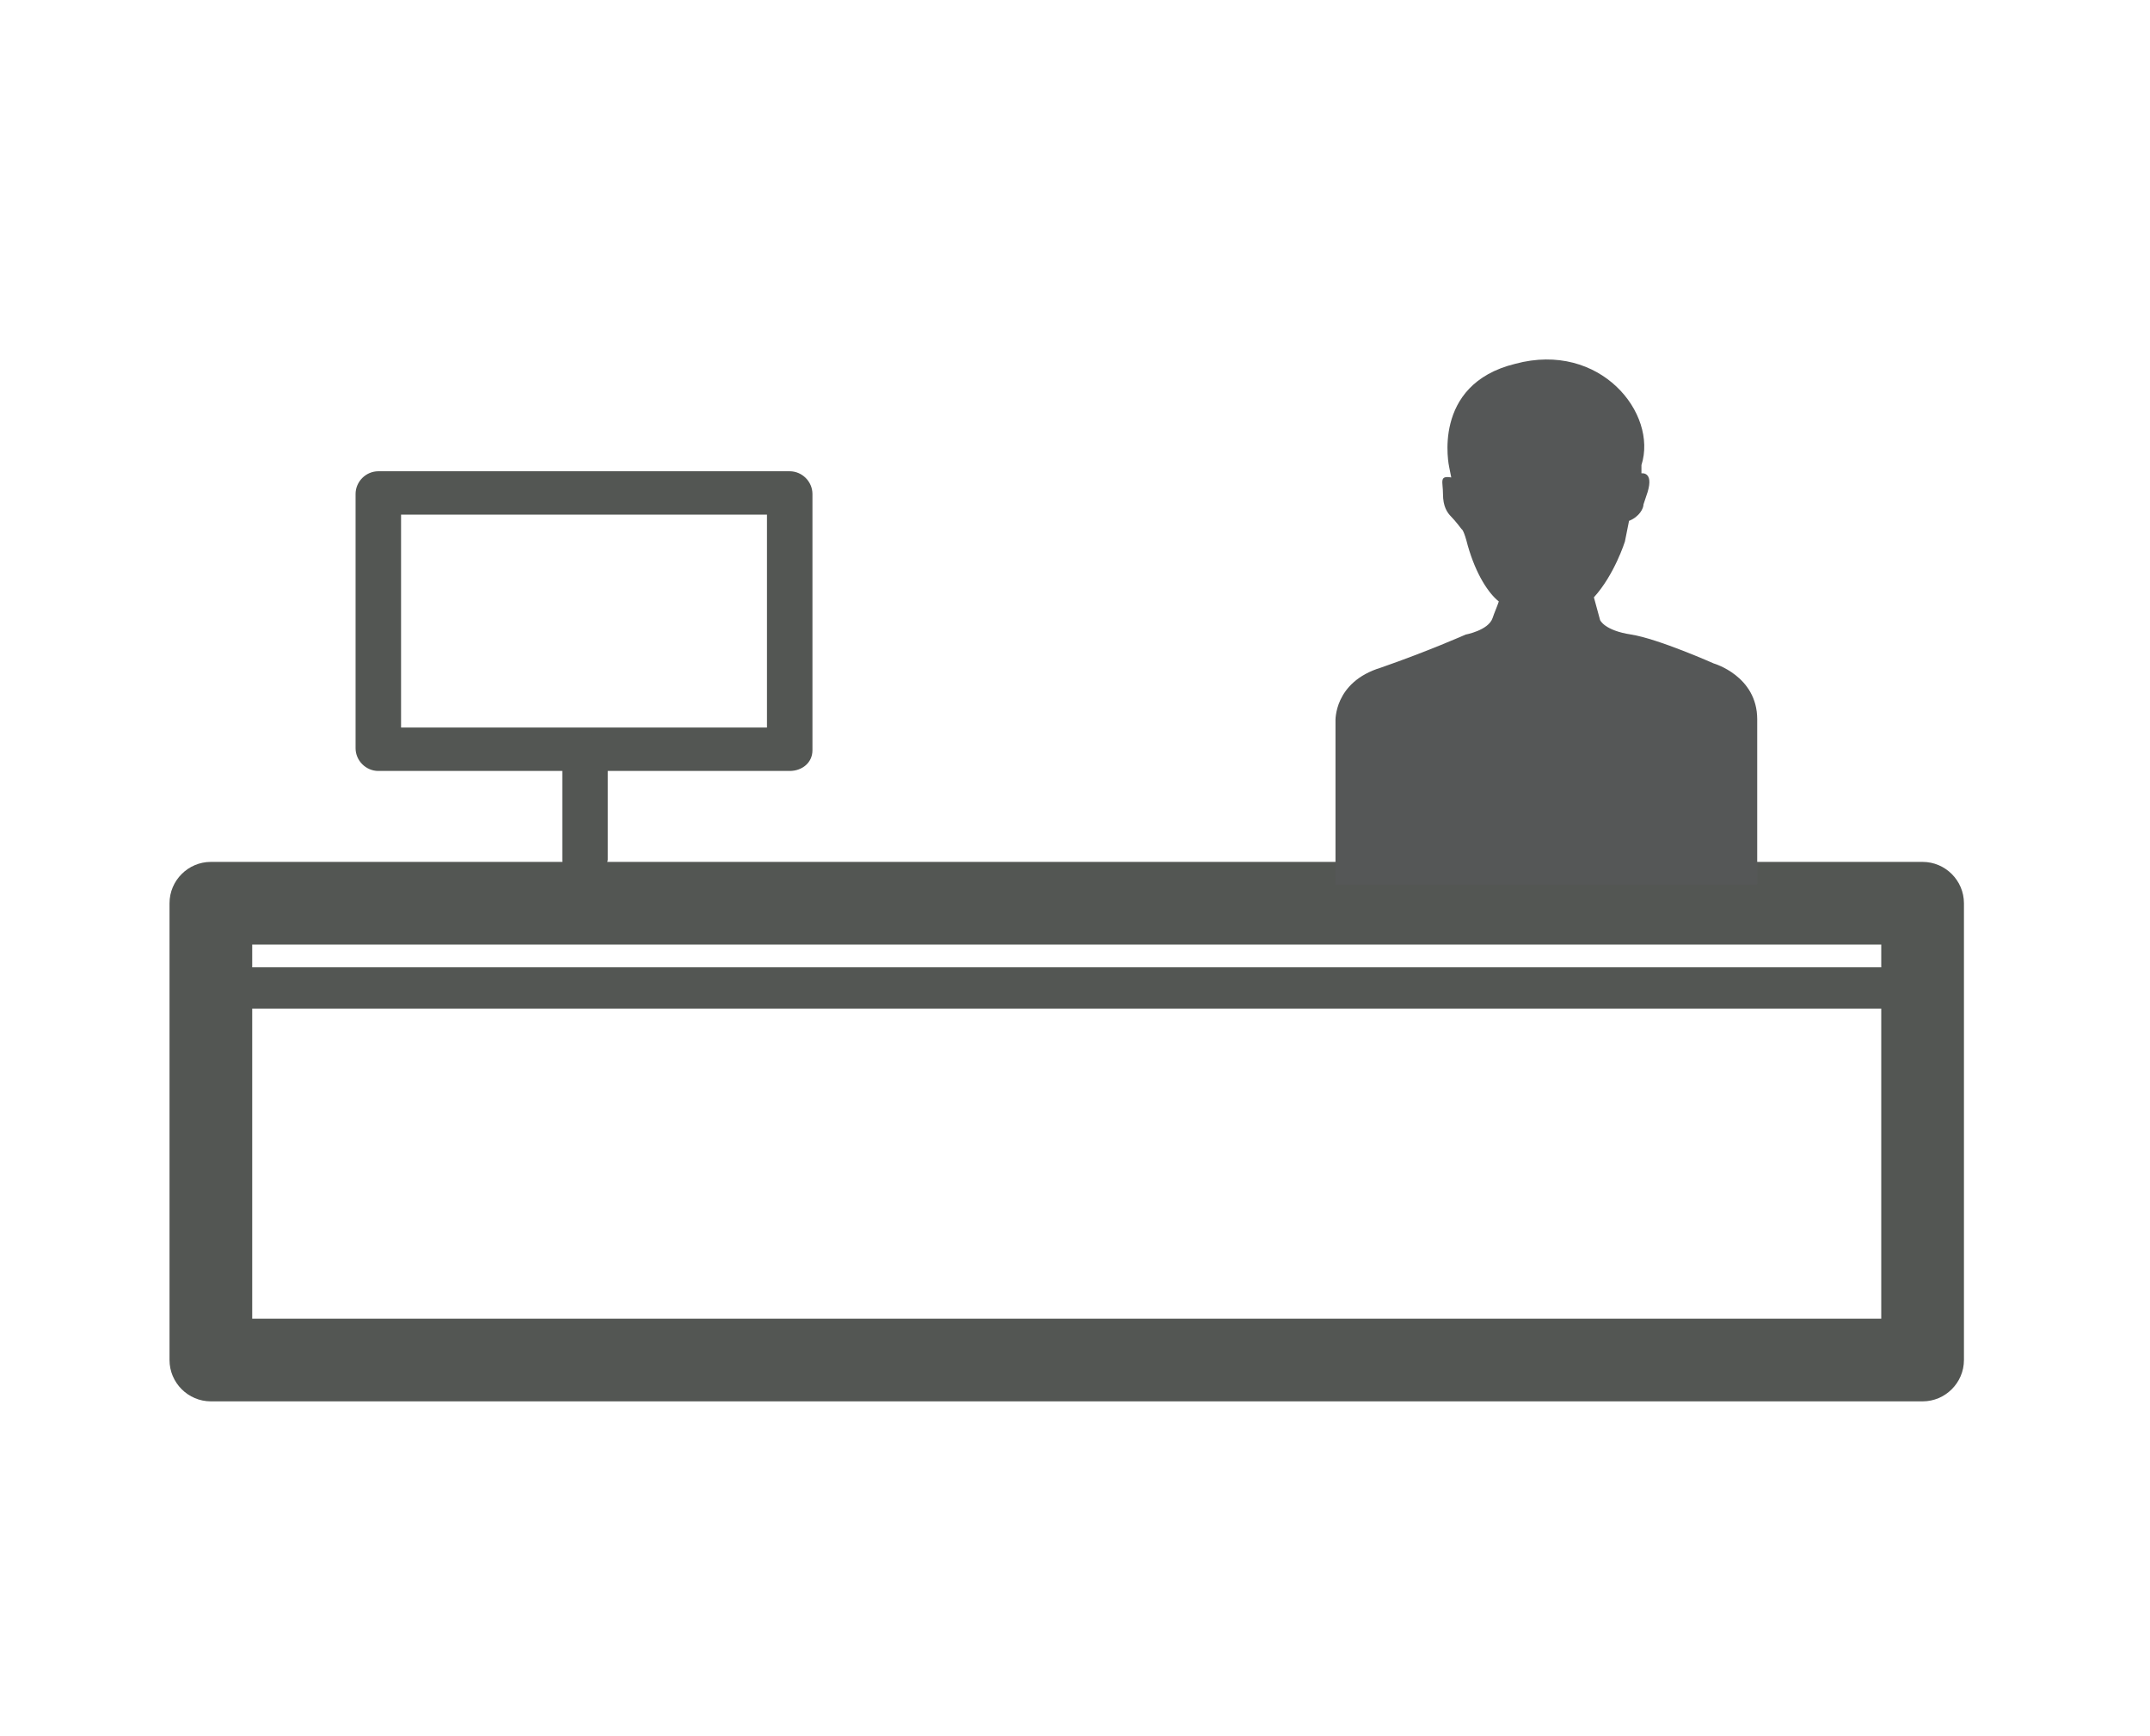
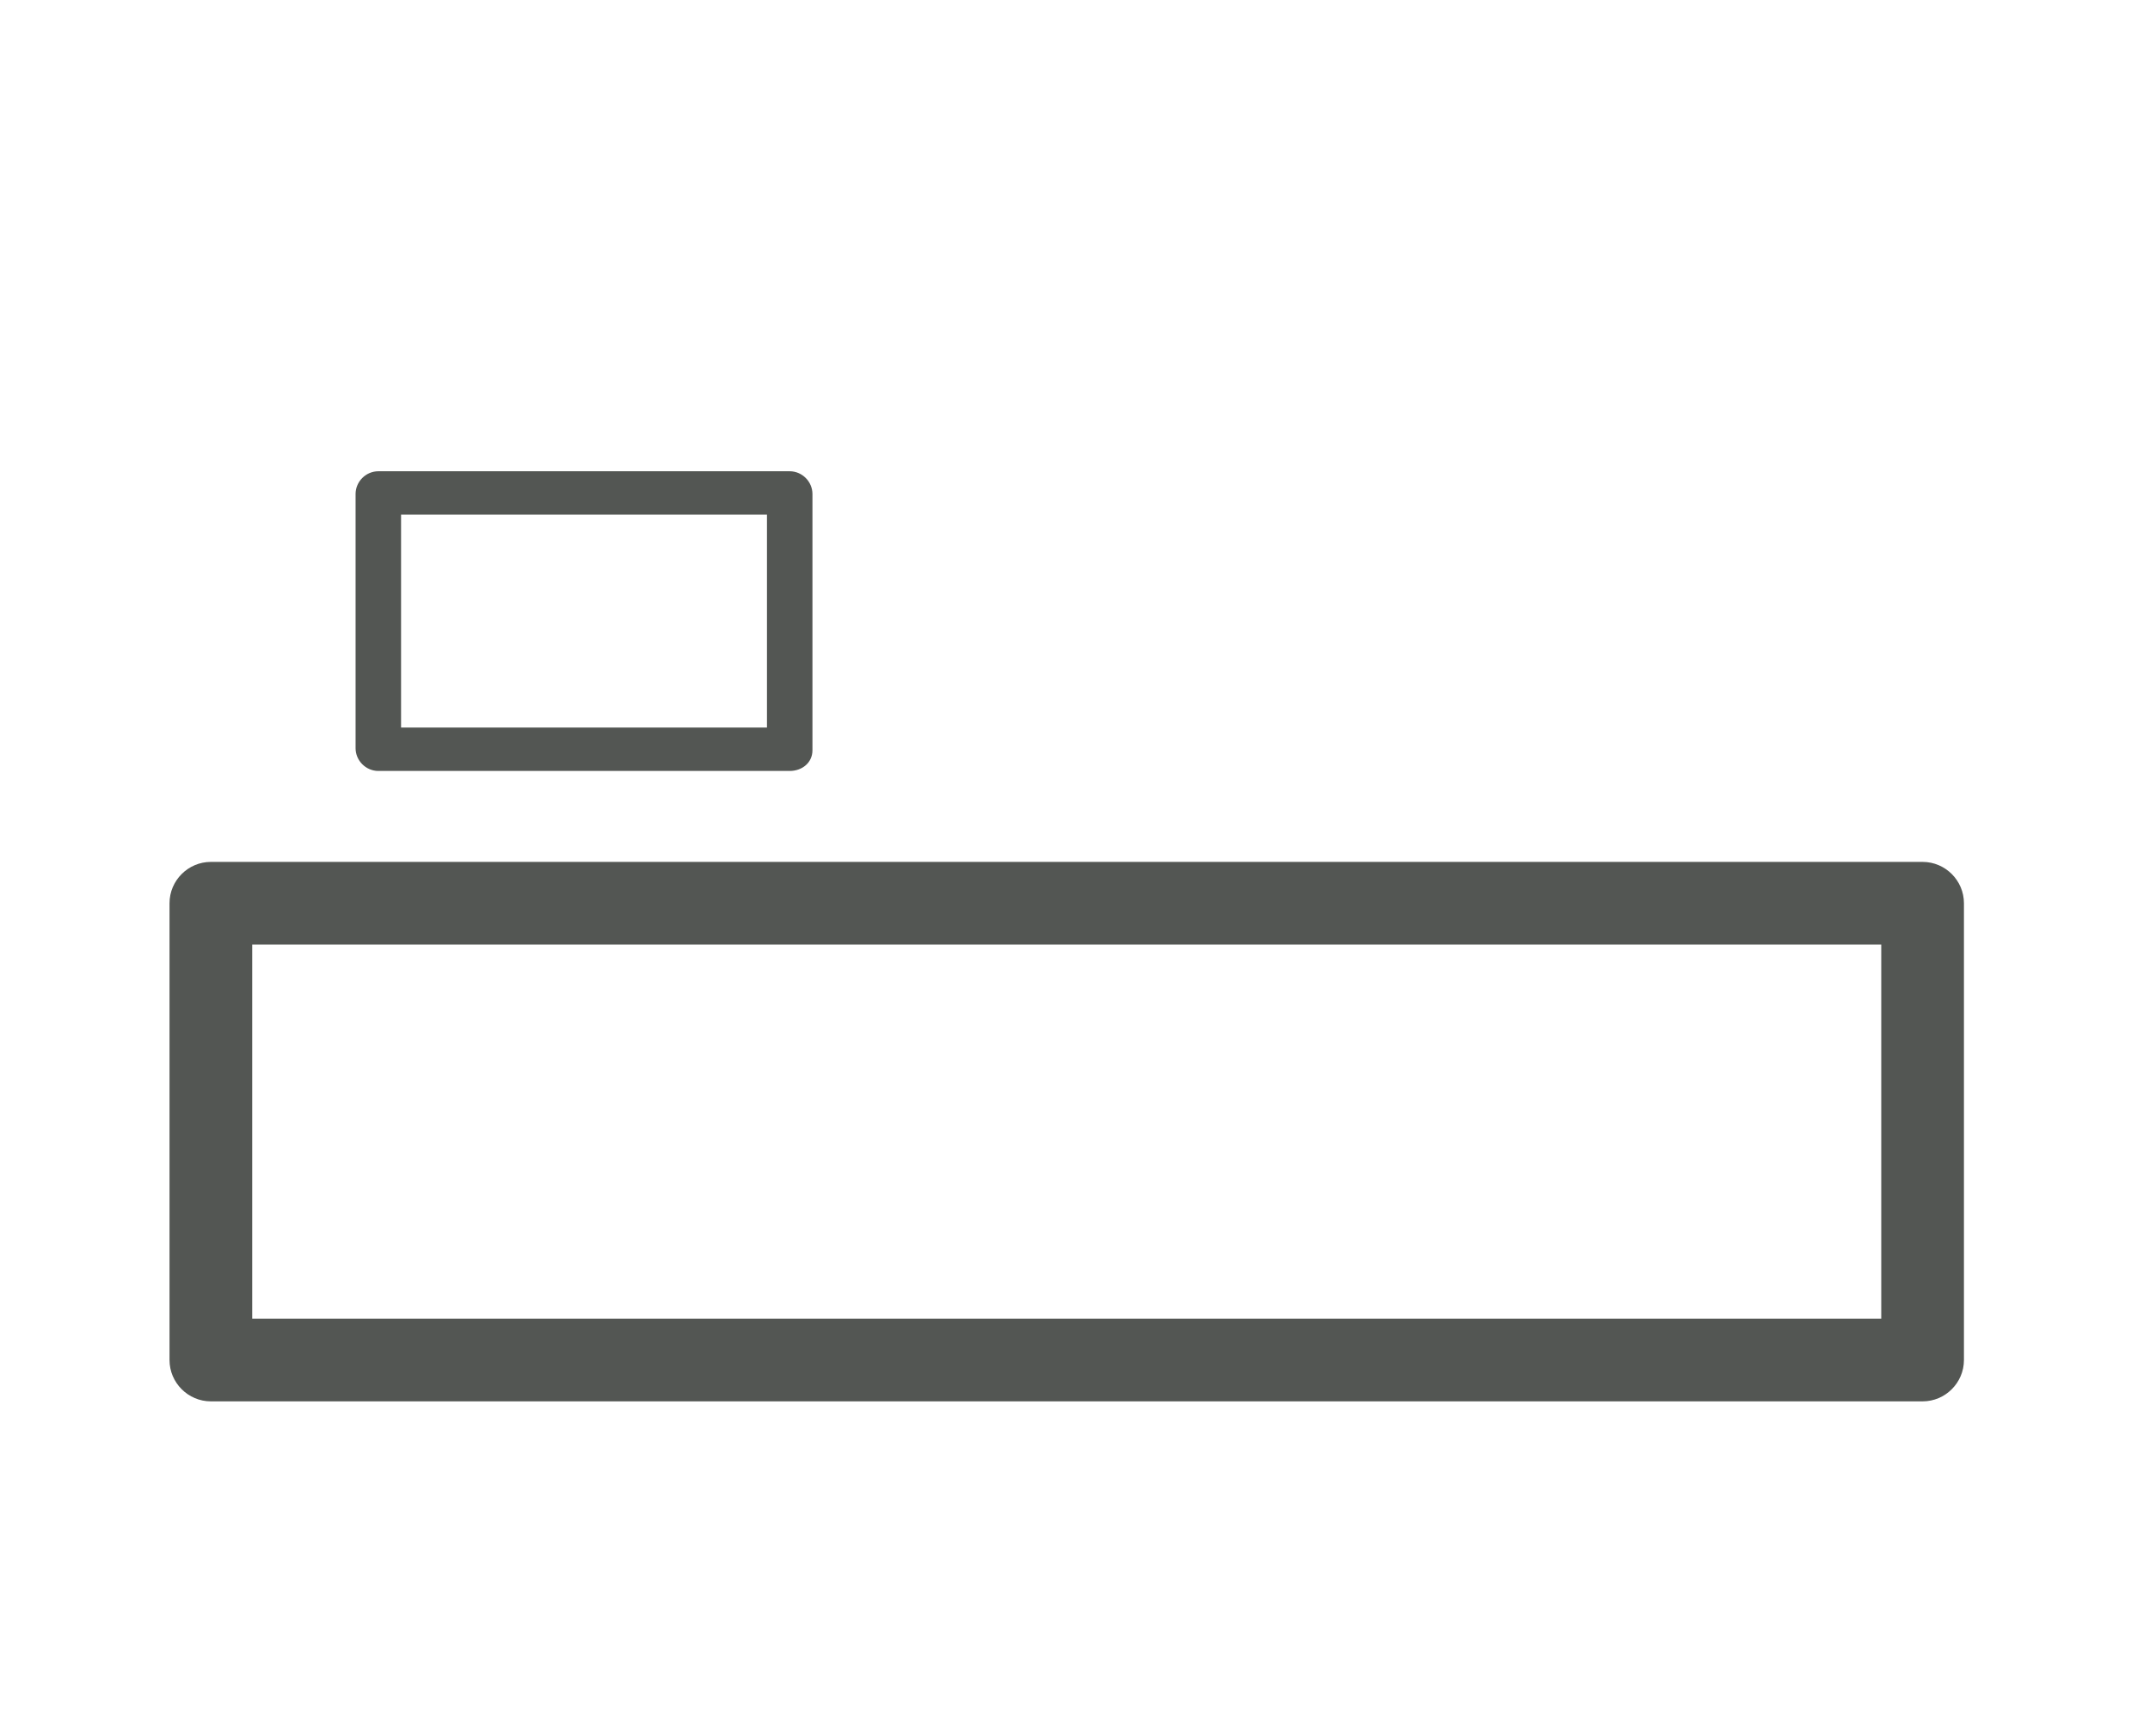
<svg xmlns="http://www.w3.org/2000/svg" version="1.1" id="Laag_1" x="0px" y="0px" viewBox="0 0 104 84" style="enable-background:new 0 0 104 84;" xml:space="preserve">
  <style type="text/css">
	.st0{fill:#535653;}
	.st1{fill:#555757;}
</style>
  <g>
    <path class="st0" d="M38.2,37.3H18.3c-0.6,0-1.1-0.5-1.1-1.1V23.9c0-0.6,0.5-1.1,1.1-1.1h19.9c0.6,0,1.1,0.5,1.1,1.1v12.4   C39.3,36.9,38.8,37.3,38.2,37.3z M19.4,35.2h17.7V24.9H19.4V35.2z" />
  </g>
  <g>
-     <path class="st0" d="M28.3,42.7c-0.6,0-1.1-0.5-1.1-1.1v-5c0-0.6,0.5-1.1,1.1-1.1s1.1,0.5,1.1,1.1v5C29.3,42.2,28.9,42.7,28.3,42.7   z" />
-   </g>
+     </g>
  <g>
    <path class="st0" d="M93,67.8H10.2c-1.1,0-2-0.9-2-2V43.7c0-1.1,0.9-2,2-2H93c1.1,0,2,0.9,2,2v22.1C95,66.9,94.1,67.8,93,67.8z    M12.2,63.8H91V45.7H12.2V63.8z" />
  </g>
-   <rect x="10.8" y="46.8" class="st0" width="81.3" height="2" />
-   <path class="st1" d="M85,42.7v-7.9c0-2.1-2.1-2.7-2.1-2.7s-2.7-1.2-4-1.4c-1.3-0.2-1.5-0.7-1.5-0.7l-0.3-1.1c1-1.1,1.5-2.7,1.5-2.7  l0.2-1c0.5-0.2,0.7-0.6,0.7-0.8c0,0,0-0.1,0-0.1s0,0,0,0.1c0,0,0,0,0.2-0.6c0.3-1-0.3-0.9-0.3-0.9v-0.4c0.8-2.5-2-6-6.1-4.9  c-4.1,1-3.2,5-3.2,5s0.1,0.5,0.1,0.5c-0.6-0.1-0.4,0.2-0.4,0.8c0,0.6,0.2,0.9,0.4,1.1c0.2,0.2,0.5,0.6,0.5,0.6s0.1,0,0.3,0.8  c0.4,1.4,1,2.3,1.5,2.7c-0.1,0.3-0.2,0.5-0.3,0.8c-0.2,0.6-1.3,0.8-1.3,0.8s-1.8,0.8-4.1,1.6c-2.3,0.7-2.2,2.6-2.2,2.6l0,7.9H85z" />
</svg>